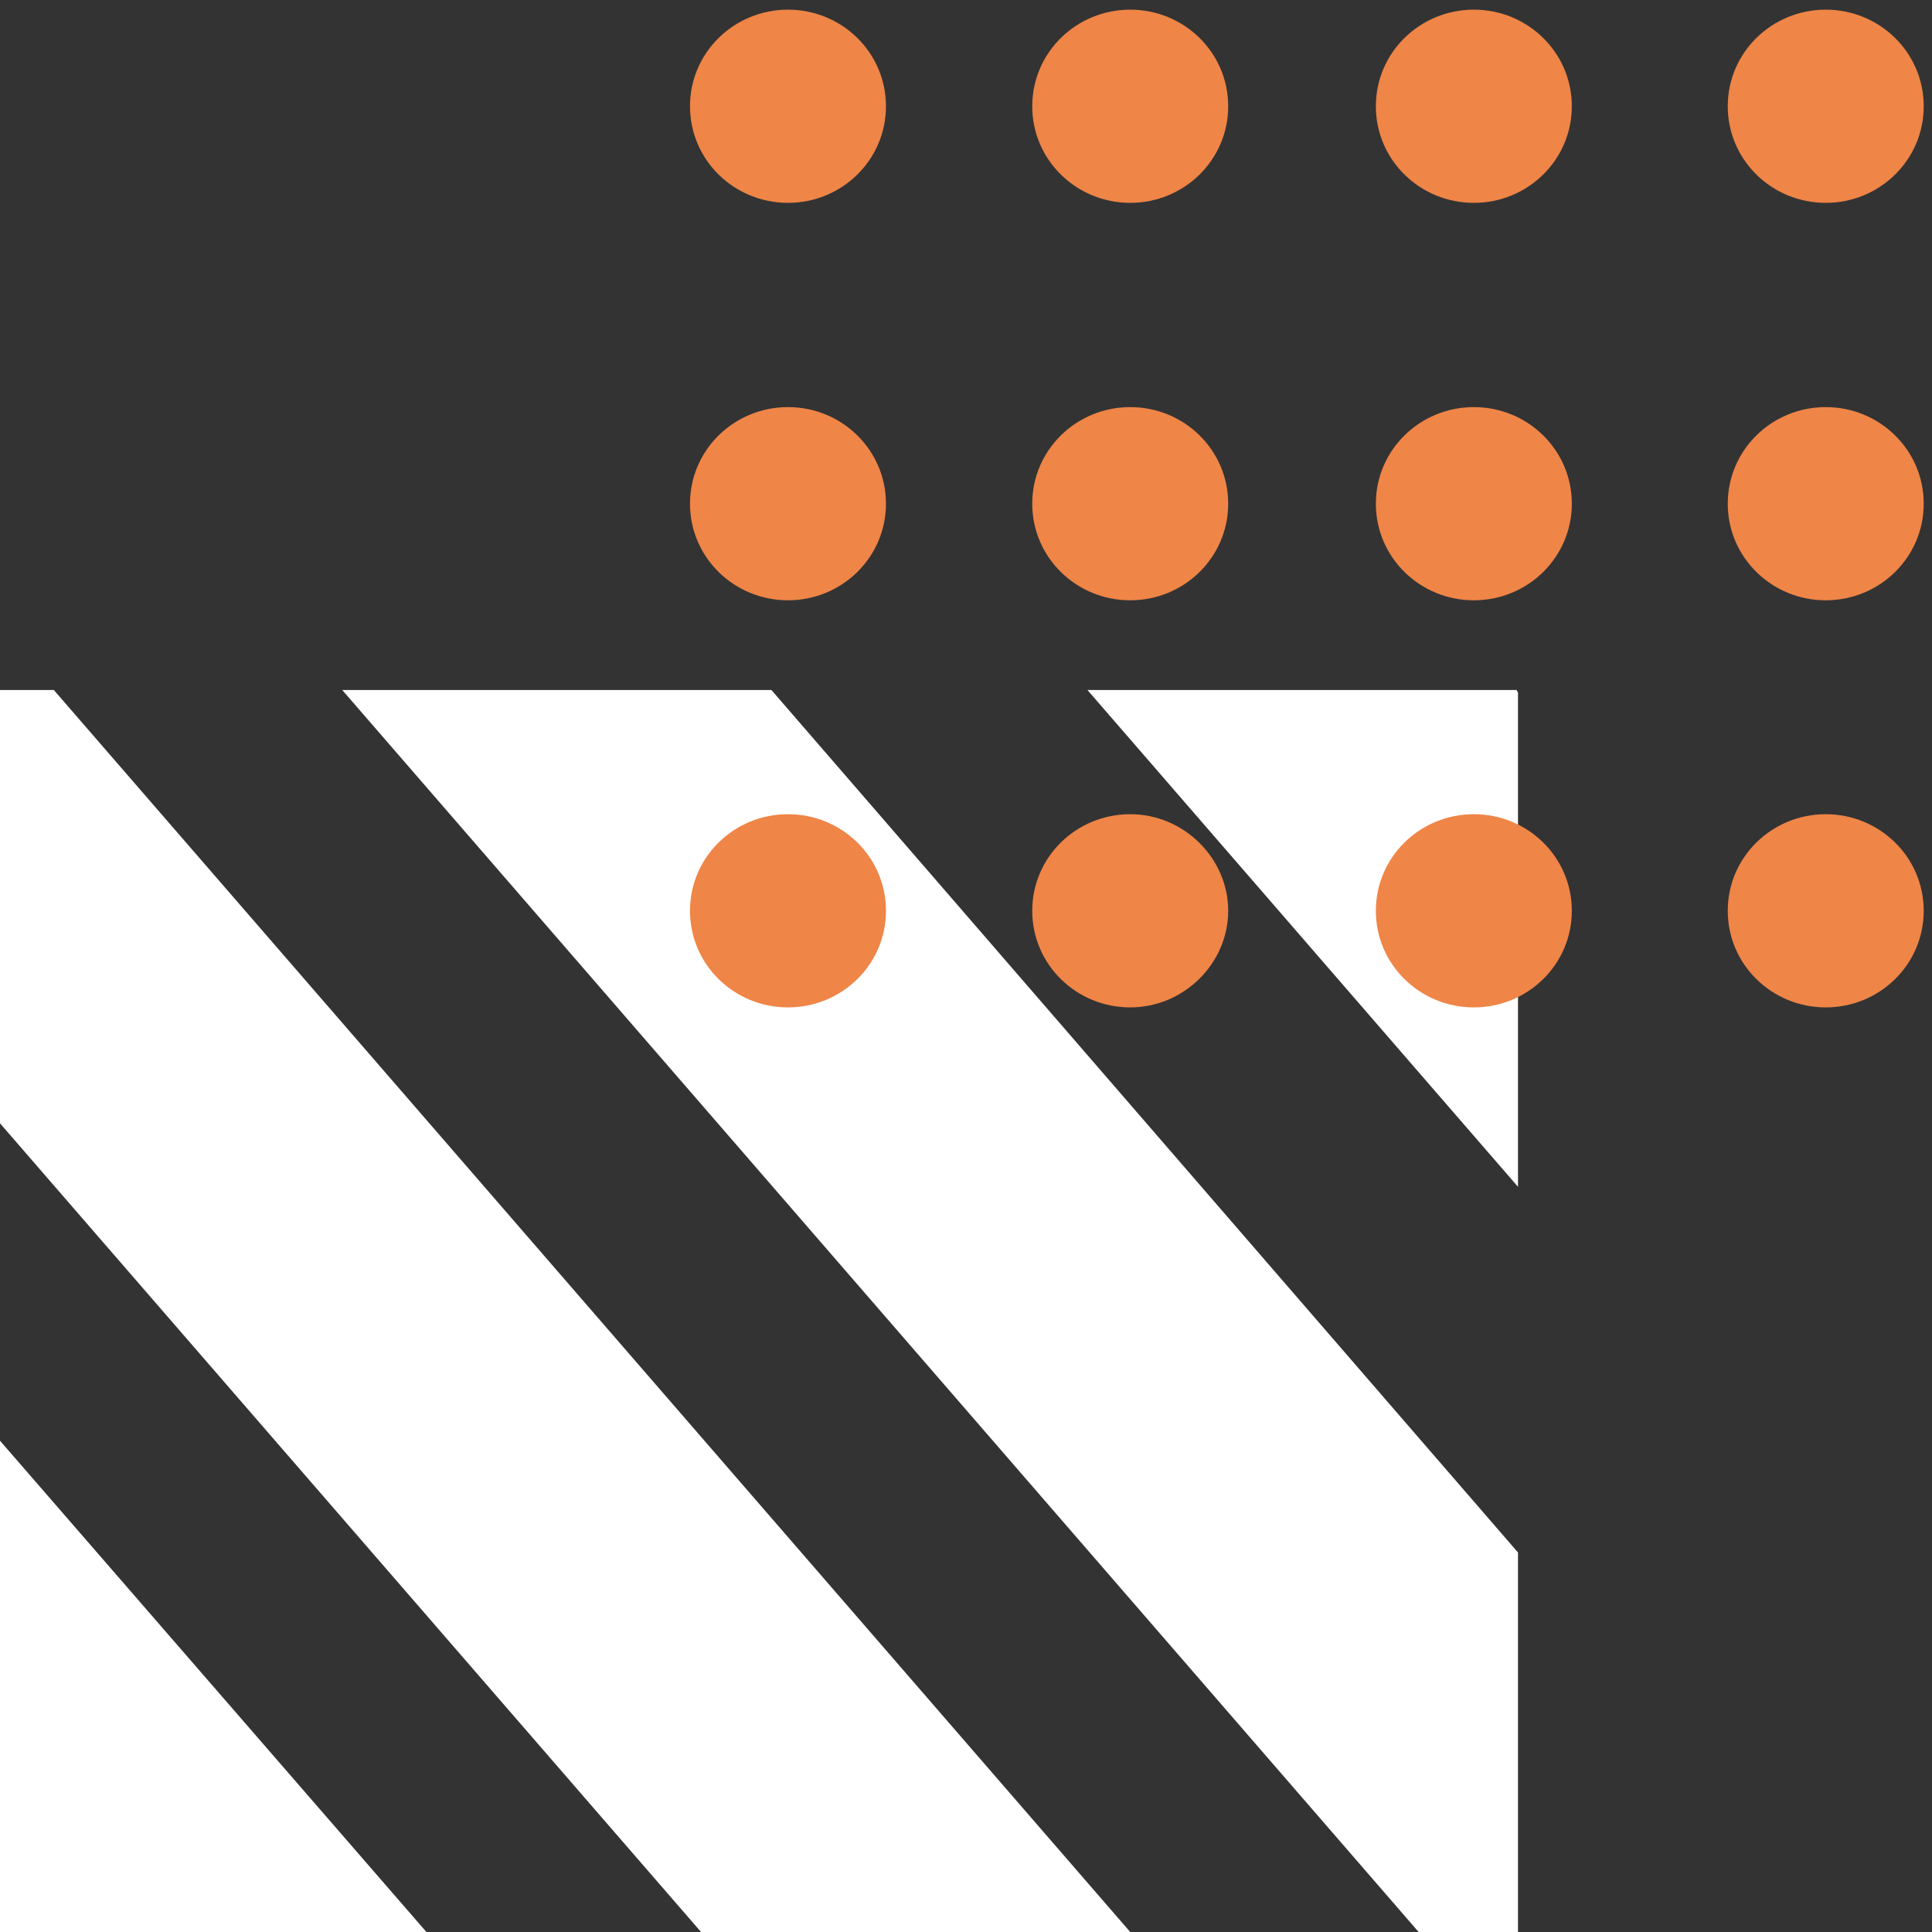
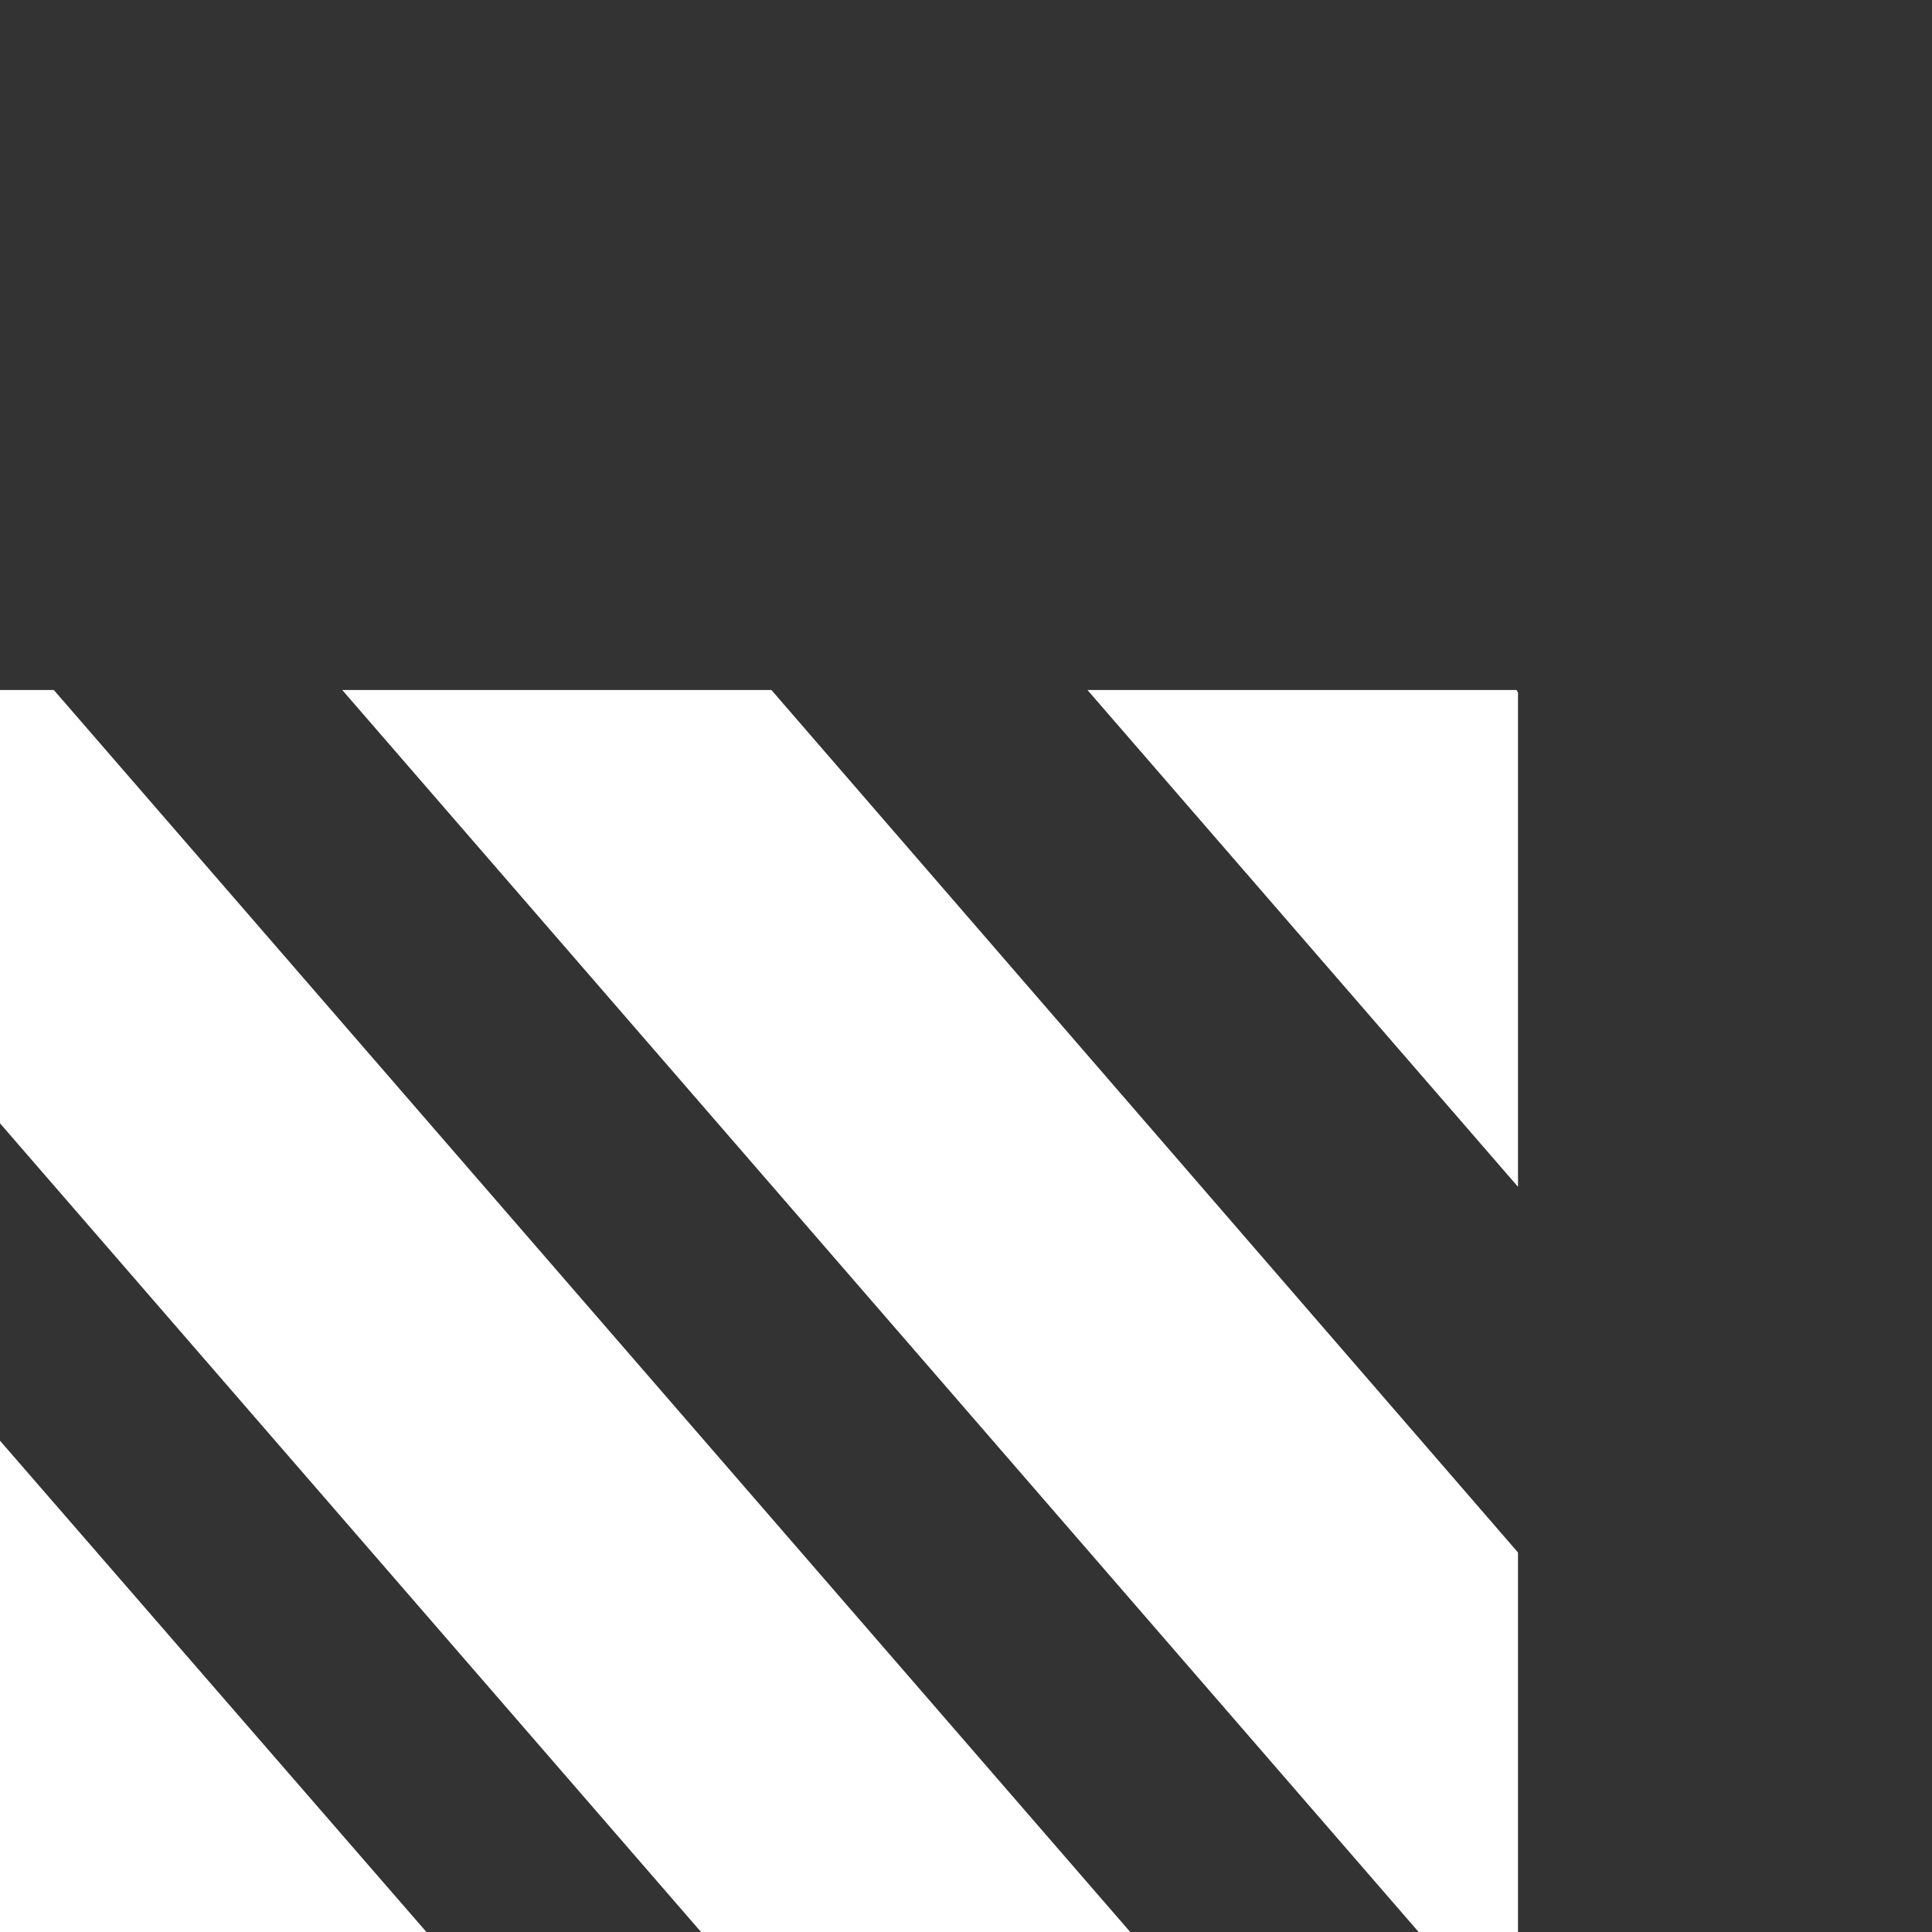
<svg xmlns="http://www.w3.org/2000/svg" version="1.1" id="Layer_1" x="0px" y="0px" viewBox="0 0 140 140" style="enable-background:new 0 0 140 140;" xml:space="preserve">
  <rect x="0" y="0" width="140" height="140" fill="#333333" stroke="none" />
  <style type="text/css">
	.st0{fill-rule:evenodd;clip-rule:evenodd;fill:#FFFFFF;}
	.st1{fill-rule:evenodd;clip-rule:evenodd;fill:#EF8547;}
</style>
  <g>
    <g transform="rotate(-90 70 70)">
      <g>
        <path id="f-blue-blue-a_00000043427540908967693740000015280416327724582532_" class="st0" d="M90,24.8v31.1L27.5,110H0v-7.2     L90,24.8z M90,78.8v31.1l-0.2,0.1H54L90,78.8z M90,0v3.9l-90,78V50.8L58.6,0H90z M35.6,0L0,30.9V0H35.6z" />
      </g>
    </g>
    <g transform="matrix(1 0 0 -1 50 73)">
      <g>
-         <path id="f-blue-blue-c_00000003824788728807668580000009548564775575272102_" class="st1" d="M7.1,58.3c3.9,0,7.1,3.1,7.1,7     s-3.2,7-7.1,7S0,69.2,0,65.3S3.2,58.3,7.1,58.3z M31.9,58.3c3.9,0,7.1,3.1,7.1,7s-3.2,7-7.1,7s-7.1-3.1-7.1-7S28,58.3,31.9,58.3z      M56.8,58.3c3.9,0,7.1,3.1,7.1,7s-3.2,7-7.1,7s-7.1-3.1-7.1-7S52.9,58.3,56.8,58.3z M82.3,58.3c3.9,0,7.1,3.1,7.1,7s-3.2,7-7.1,7     s-7.1-3.1-7.1-7S78.4,58.3,82.3,58.3z M7.1,29.5c3.9,0,7.1,3.1,7.1,7s-3.2,7-7.1,7S0,40.4,0,36.5S3.2,29.5,7.1,29.5z M31.9,29.5     c3.9,0,7.1,3.1,7.1,7s-3.2,7-7.1,7s-7.1-3.1-7.1-7S28,29.5,31.9,29.5z M56.8,29.5c3.9,0,7.1,3.1,7.1,7s-3.2,7-7.1,7     s-7.1-3.1-7.1-7S52.9,29.5,56.8,29.5z M82.3,29.5c3.9,0,7.1,3.1,7.1,7s-3.2,7-7.1,7s-7.1-3.1-7.1-7S78.4,29.5,82.3,29.5z M7.1,0     c3.9,0,7.1,3.1,7.1,7s-3.2,7-7.1,7S0,10.9,0,7S3.2,0,7.1,0z M31.9,0C35.8,0,39,3.2,39,7s-3.2,7-7.1,7s-7.1-3.1-7.1-7S28,0,31.9,0     z M56.8,0c3.9,0,7.1,3.1,7.1,7s-3.2,7-7.1,7s-7.1-3.1-7.1-7S52.9,0,56.8,0z M82.3,0c3.9,0,7.1,3.1,7.1,7s-3.2,7-7.1,7     s-7.1-3.1-7.1-7S78.4,0,82.3,0z" />
-       </g>
+         </g>
    </g>
  </g>
</svg>